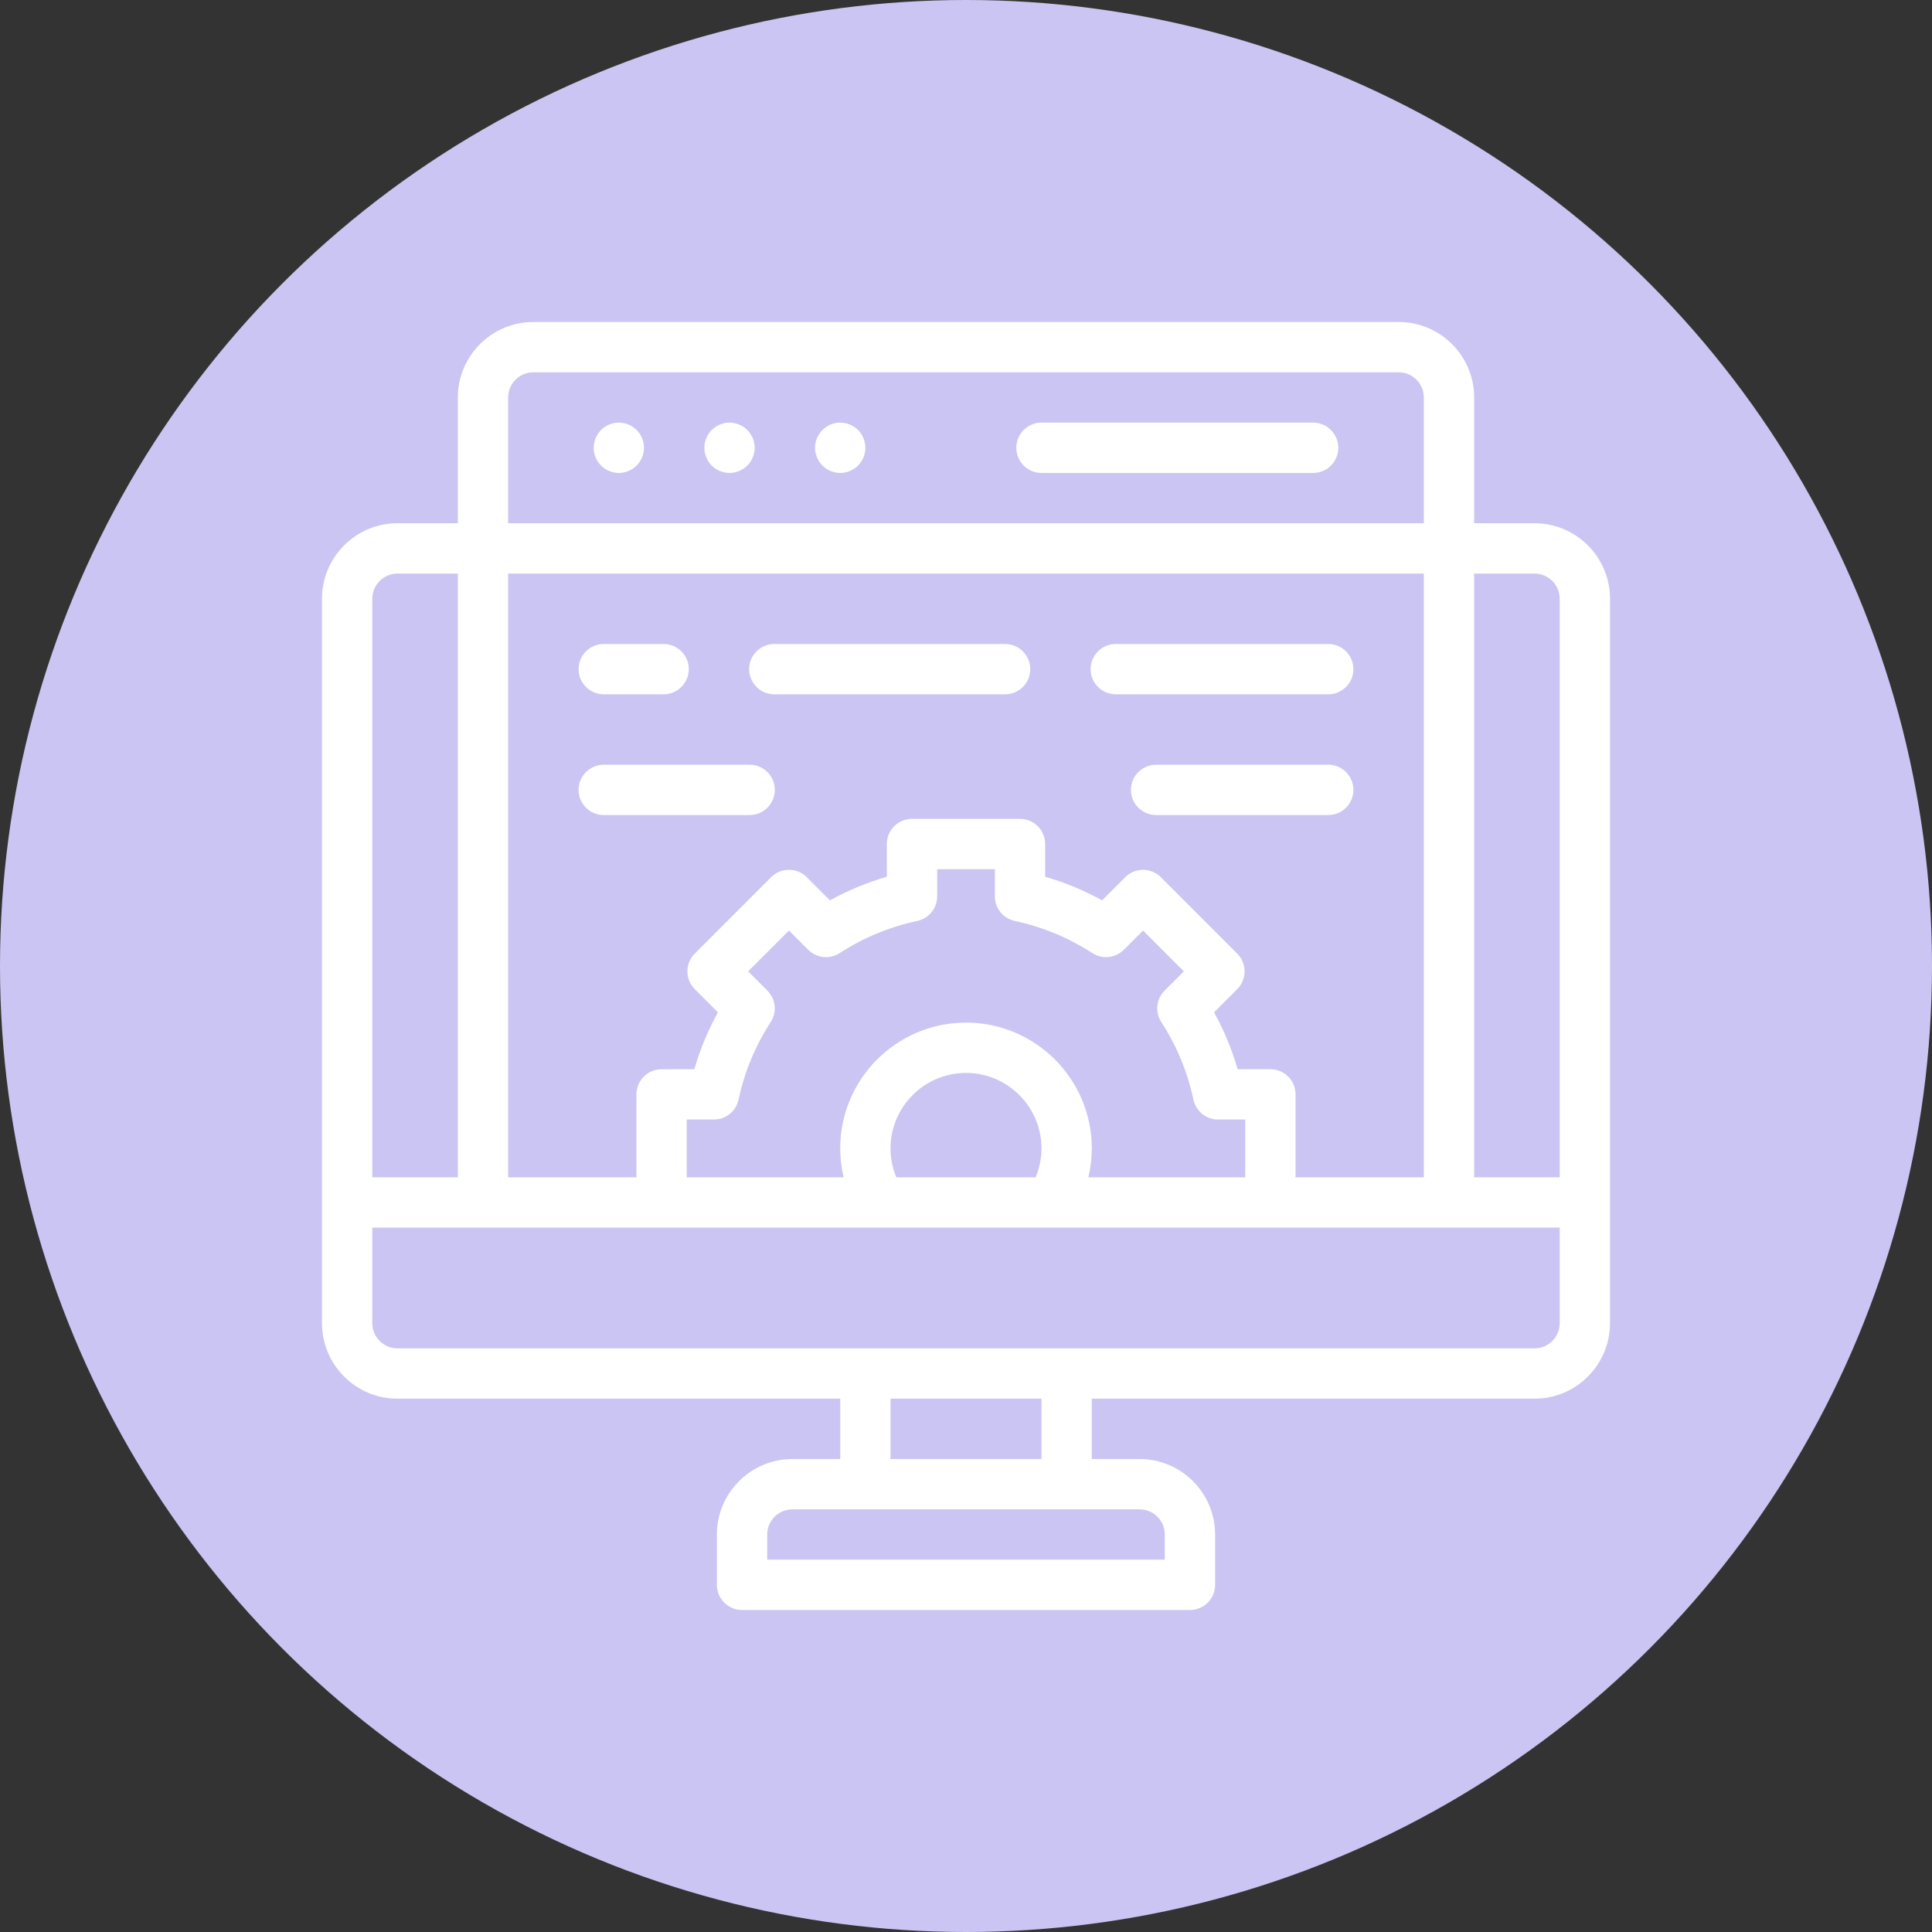
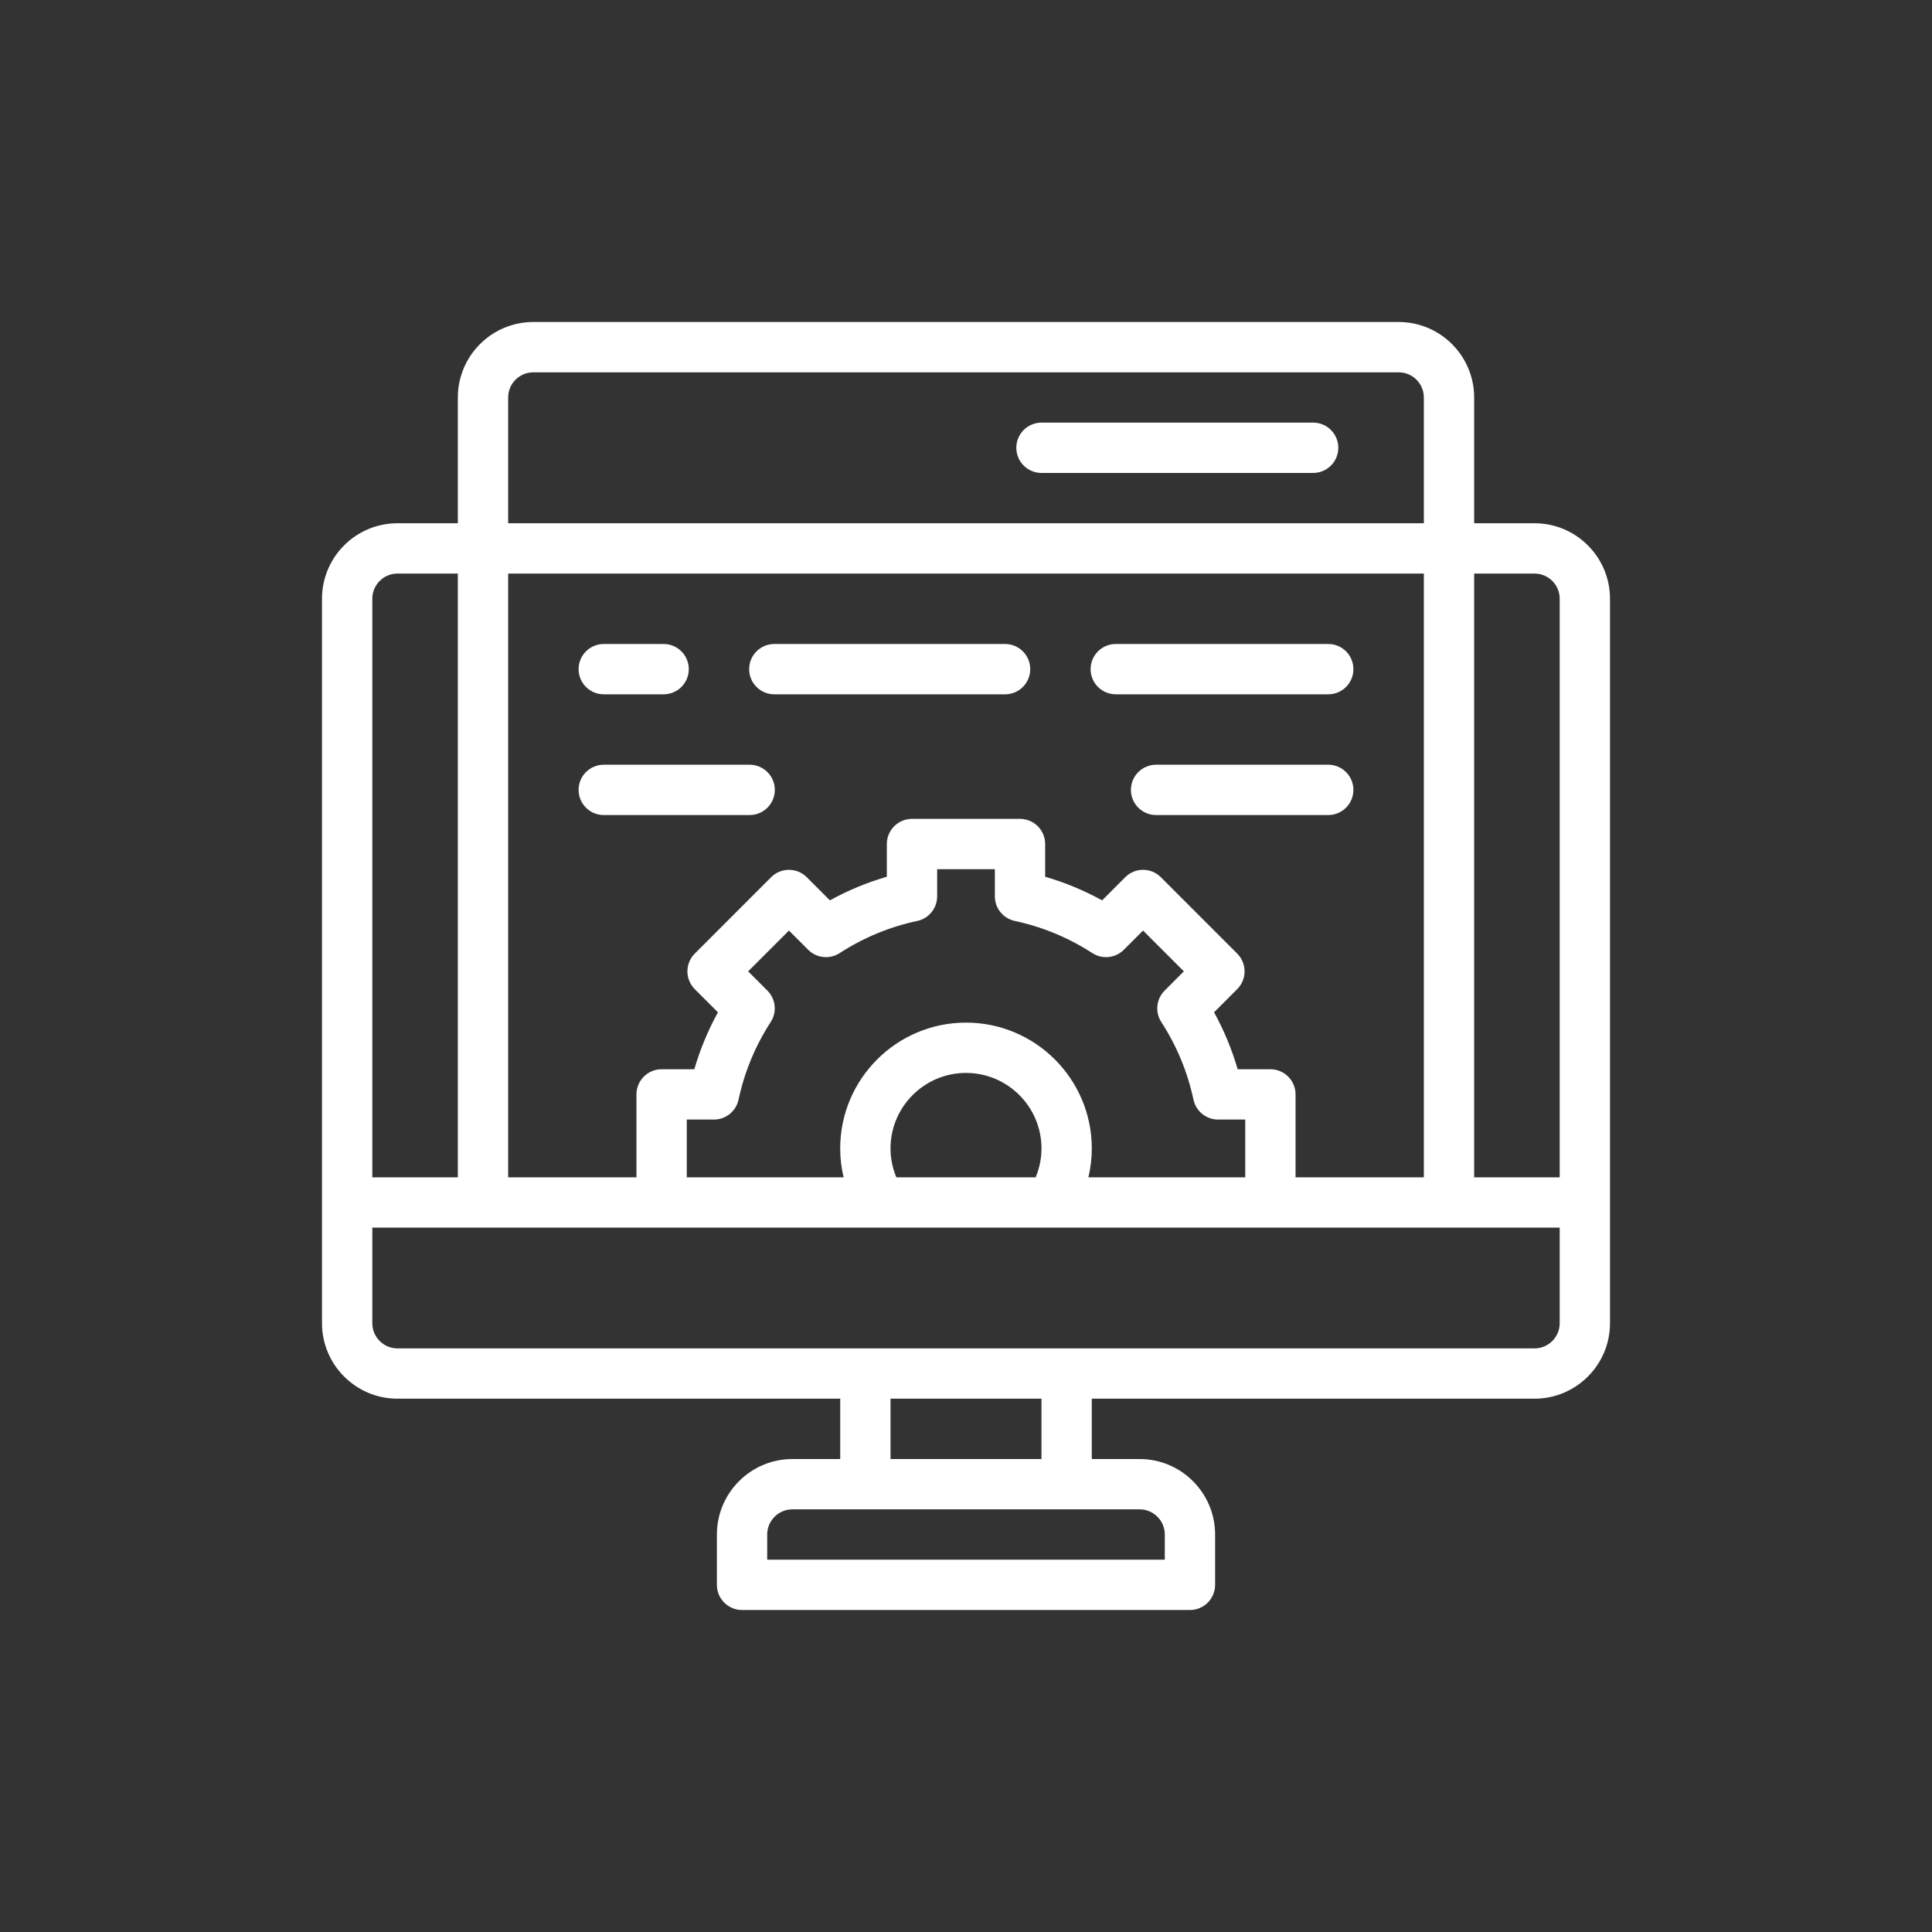
<svg xmlns="http://www.w3.org/2000/svg" width="96" height="96" viewBox="0 0 96 96" fill="none">
  <rect x="0" y="0" width="96" height="96" fill="#333333" stroke="none" />
-   <circle cx="48" cy="48" r="48" transform="rotate(-180 48 48)" fill="#CBC5F3" />
  <path d="M24.375 27.25H71.625H24.375Z" fill="white" />
  <path d="M76.25 26H73.25V19.75C73.25 17.682 71.568 16 69.5 16H26.5C24.432 16 22.75 17.682 22.75 19.75V26H19.75C17.682 26 16 27.682 16 29.75V65.75C16 67.817 17.682 69.5 19.75 69.5H41.75V72.499H39.372C37.304 72.499 35.622 74.182 35.622 76.249V78.75C35.622 79.44 36.182 80 36.872 80H59.128C59.819 80 60.378 79.44 60.378 78.75V76.249C60.378 74.182 58.696 72.499 56.628 72.499H54.25V69.5H76.25C78.318 69.5 80 67.817 80 65.75V29.75C80 27.682 78.318 26 76.25 26ZM76.25 28.5C76.939 28.5 77.5 29.061 77.5 29.75V58.5H73.25V28.5H76.25ZM26.5 18.5H69.5C70.189 18.5 70.75 19.061 70.75 19.75V26H25.25V19.75C25.25 19.061 25.811 18.5 26.5 18.5ZM19.75 28.5H22.75V37.874C22.75 38.564 23.31 39.124 24 39.124C24.69 39.124 25.25 38.564 25.25 37.874V28.5H70.75V58.5H64.375V54.38C64.375 53.69 63.815 53.13 63.125 53.13H61.499C61.213 52.146 60.821 51.2 60.326 50.301L61.476 49.15C61.965 48.662 61.965 47.871 61.476 47.383L57.681 43.587C57.193 43.099 56.402 43.099 55.913 43.587L54.763 44.738C53.864 44.243 52.918 43.851 51.933 43.565V41.939C51.933 41.249 51.374 40.689 50.683 40.689H45.316C44.626 40.689 44.066 41.249 44.066 41.939V43.565C43.082 43.851 42.136 44.243 41.237 44.738L40.086 43.587C39.598 43.099 38.807 43.099 38.318 43.587L34.523 47.383C34.035 47.871 34.035 48.662 34.523 49.15L35.674 50.301C35.179 51.2 34.787 52.146 34.501 53.13H32.875C32.185 53.13 31.625 53.69 31.625 54.38V58.5H25.25V29.124C25.25 28.433 24.69 27.874 24 27.874C23.31 27.874 22.75 28.433 22.75 29.124V58.5H18.5V29.75C18.5 29.061 19.061 28.5 19.75 28.5ZM38.131 49.222L37.175 48.266L39.203 46.239L40.158 47.194C40.575 47.611 41.227 47.68 41.722 47.359C42.905 46.592 44.202 46.055 45.577 45.761C46.154 45.639 46.567 45.129 46.567 44.539V43.189H49.434V44.539C49.434 45.129 49.846 45.639 50.423 45.761C51.798 46.055 53.095 46.592 54.278 47.359C54.773 47.68 55.425 47.611 55.842 47.194L56.798 46.239L58.825 48.266L57.87 49.222C57.453 49.639 57.384 50.291 57.705 50.786C58.472 51.969 59.009 53.266 59.303 54.641C59.426 55.218 59.935 55.63 60.525 55.63H61.875V58.5H54.082C54.193 58.031 54.251 57.549 54.251 57.064C54.251 53.617 51.447 50.813 48 50.813C44.553 50.813 41.749 53.617 41.749 57.064C41.749 57.549 41.807 58.031 41.918 58.5H34.125V55.63H35.475C36.065 55.63 36.575 55.218 36.698 54.641C36.991 53.266 37.529 51.969 38.295 50.786C38.617 50.291 38.548 49.639 38.131 49.222ZM44.249 57.064C44.249 54.996 45.932 53.313 48 53.313C50.068 53.313 51.751 54.996 51.751 57.064C51.751 57.558 51.651 58.045 51.461 58.5H44.539C44.349 58.045 44.249 57.558 44.249 57.064ZM57.878 76.249V77.5H38.122V76.249C38.122 75.56 38.683 74.999 39.372 74.999H56.628C57.317 74.999 57.878 75.56 57.878 76.249ZM51.75 72.499H44.25V69.5H51.75V72.499ZM76.25 67H19.75C19.061 67 18.5 66.439 18.5 65.75V61H77.5V65.75C77.5 66.439 76.939 67 76.25 67Z" fill="white" />
  <path d="M51.75 23.5H65.25C65.94 23.5 66.5 22.94 66.5 22.25C66.5 21.56 65.94 21 65.25 21H51.75C51.06 21 50.5 21.56 50.5 22.25C50.5 22.94 51.06 23.5 51.75 23.5Z" fill="white" />
-   <path d="M36.25 23.5C36.579 23.5 36.901 23.366 37.134 23.134C37.366 22.901 37.5 22.579 37.5 22.25C37.5 21.921 37.366 21.599 37.134 21.366C36.901 21.134 36.579 21 36.25 21C35.921 21 35.599 21.134 35.366 21.366C35.134 21.599 35 21.921 35 22.25C35 22.579 35.134 22.901 35.366 23.134C35.599 23.366 35.921 23.5 36.25 23.5Z" fill="white" />
-   <path d="M30.75 23.5C31.079 23.5 31.401 23.366 31.634 23.134C31.866 22.901 32 22.579 32 22.25C32 21.921 31.866 21.599 31.634 21.366C31.401 21.134 31.079 21 30.75 21C30.421 21 30.099 21.134 29.866 21.366C29.634 21.599 29.5 21.921 29.5 22.25C29.5 22.579 29.634 22.901 29.866 23.134C30.099 23.366 30.421 23.5 30.75 23.5Z" fill="white" />
-   <path d="M41.75 23.5C42.079 23.5 42.401 23.366 42.634 23.134C42.866 22.901 43 22.579 43 22.25C43 21.921 42.866 21.599 42.634 21.366C42.401 21.134 42.079 21 41.75 21C41.421 21 41.099 21.134 40.866 21.366C40.634 21.599 40.5 21.921 40.5 22.25C40.5 22.579 40.634 22.901 40.866 23.134C41.099 23.366 41.421 23.5 41.75 23.5Z" fill="white" />
  <path d="M30 34.5H32.975C33.665 34.5 34.225 33.94 34.225 33.25C34.225 32.559 33.665 32 32.975 32H30C29.31 32 28.75 32.559 28.75 33.25C28.75 33.94 29.31 34.5 30 34.5Z" fill="white" />
  <path d="M38.475 34.5H49.942C50.633 34.5 51.192 33.94 51.192 33.25C51.192 32.559 50.633 32 49.942 32H38.475C37.785 32 37.225 32.559 37.225 33.25C37.225 33.94 37.785 34.5 38.475 34.5Z" fill="white" />
  <path d="M30 40.499H37.25C37.94 40.499 38.5 39.94 38.5 39.249C38.5 38.559 37.94 37.999 37.25 37.999H30C29.31 37.999 28.75 38.559 28.75 39.249C28.75 39.94 29.31 40.499 30 40.499Z" fill="white" />
  <path d="M55.442 34.5H66C66.69 34.5 67.25 33.94 67.25 33.25C67.25 32.559 66.69 32 66 32H55.442C54.752 32 54.192 32.559 54.192 33.25C54.192 33.94 54.752 34.5 55.442 34.5Z" fill="white" />
  <path d="M66 37.999H57.445C56.755 37.999 56.195 38.559 56.195 39.249C56.195 39.94 56.755 40.499 57.445 40.499H66C66.69 40.499 67.25 39.94 67.25 39.249C67.25 38.559 66.69 37.999 66 37.999Z" fill="white" />
</svg>